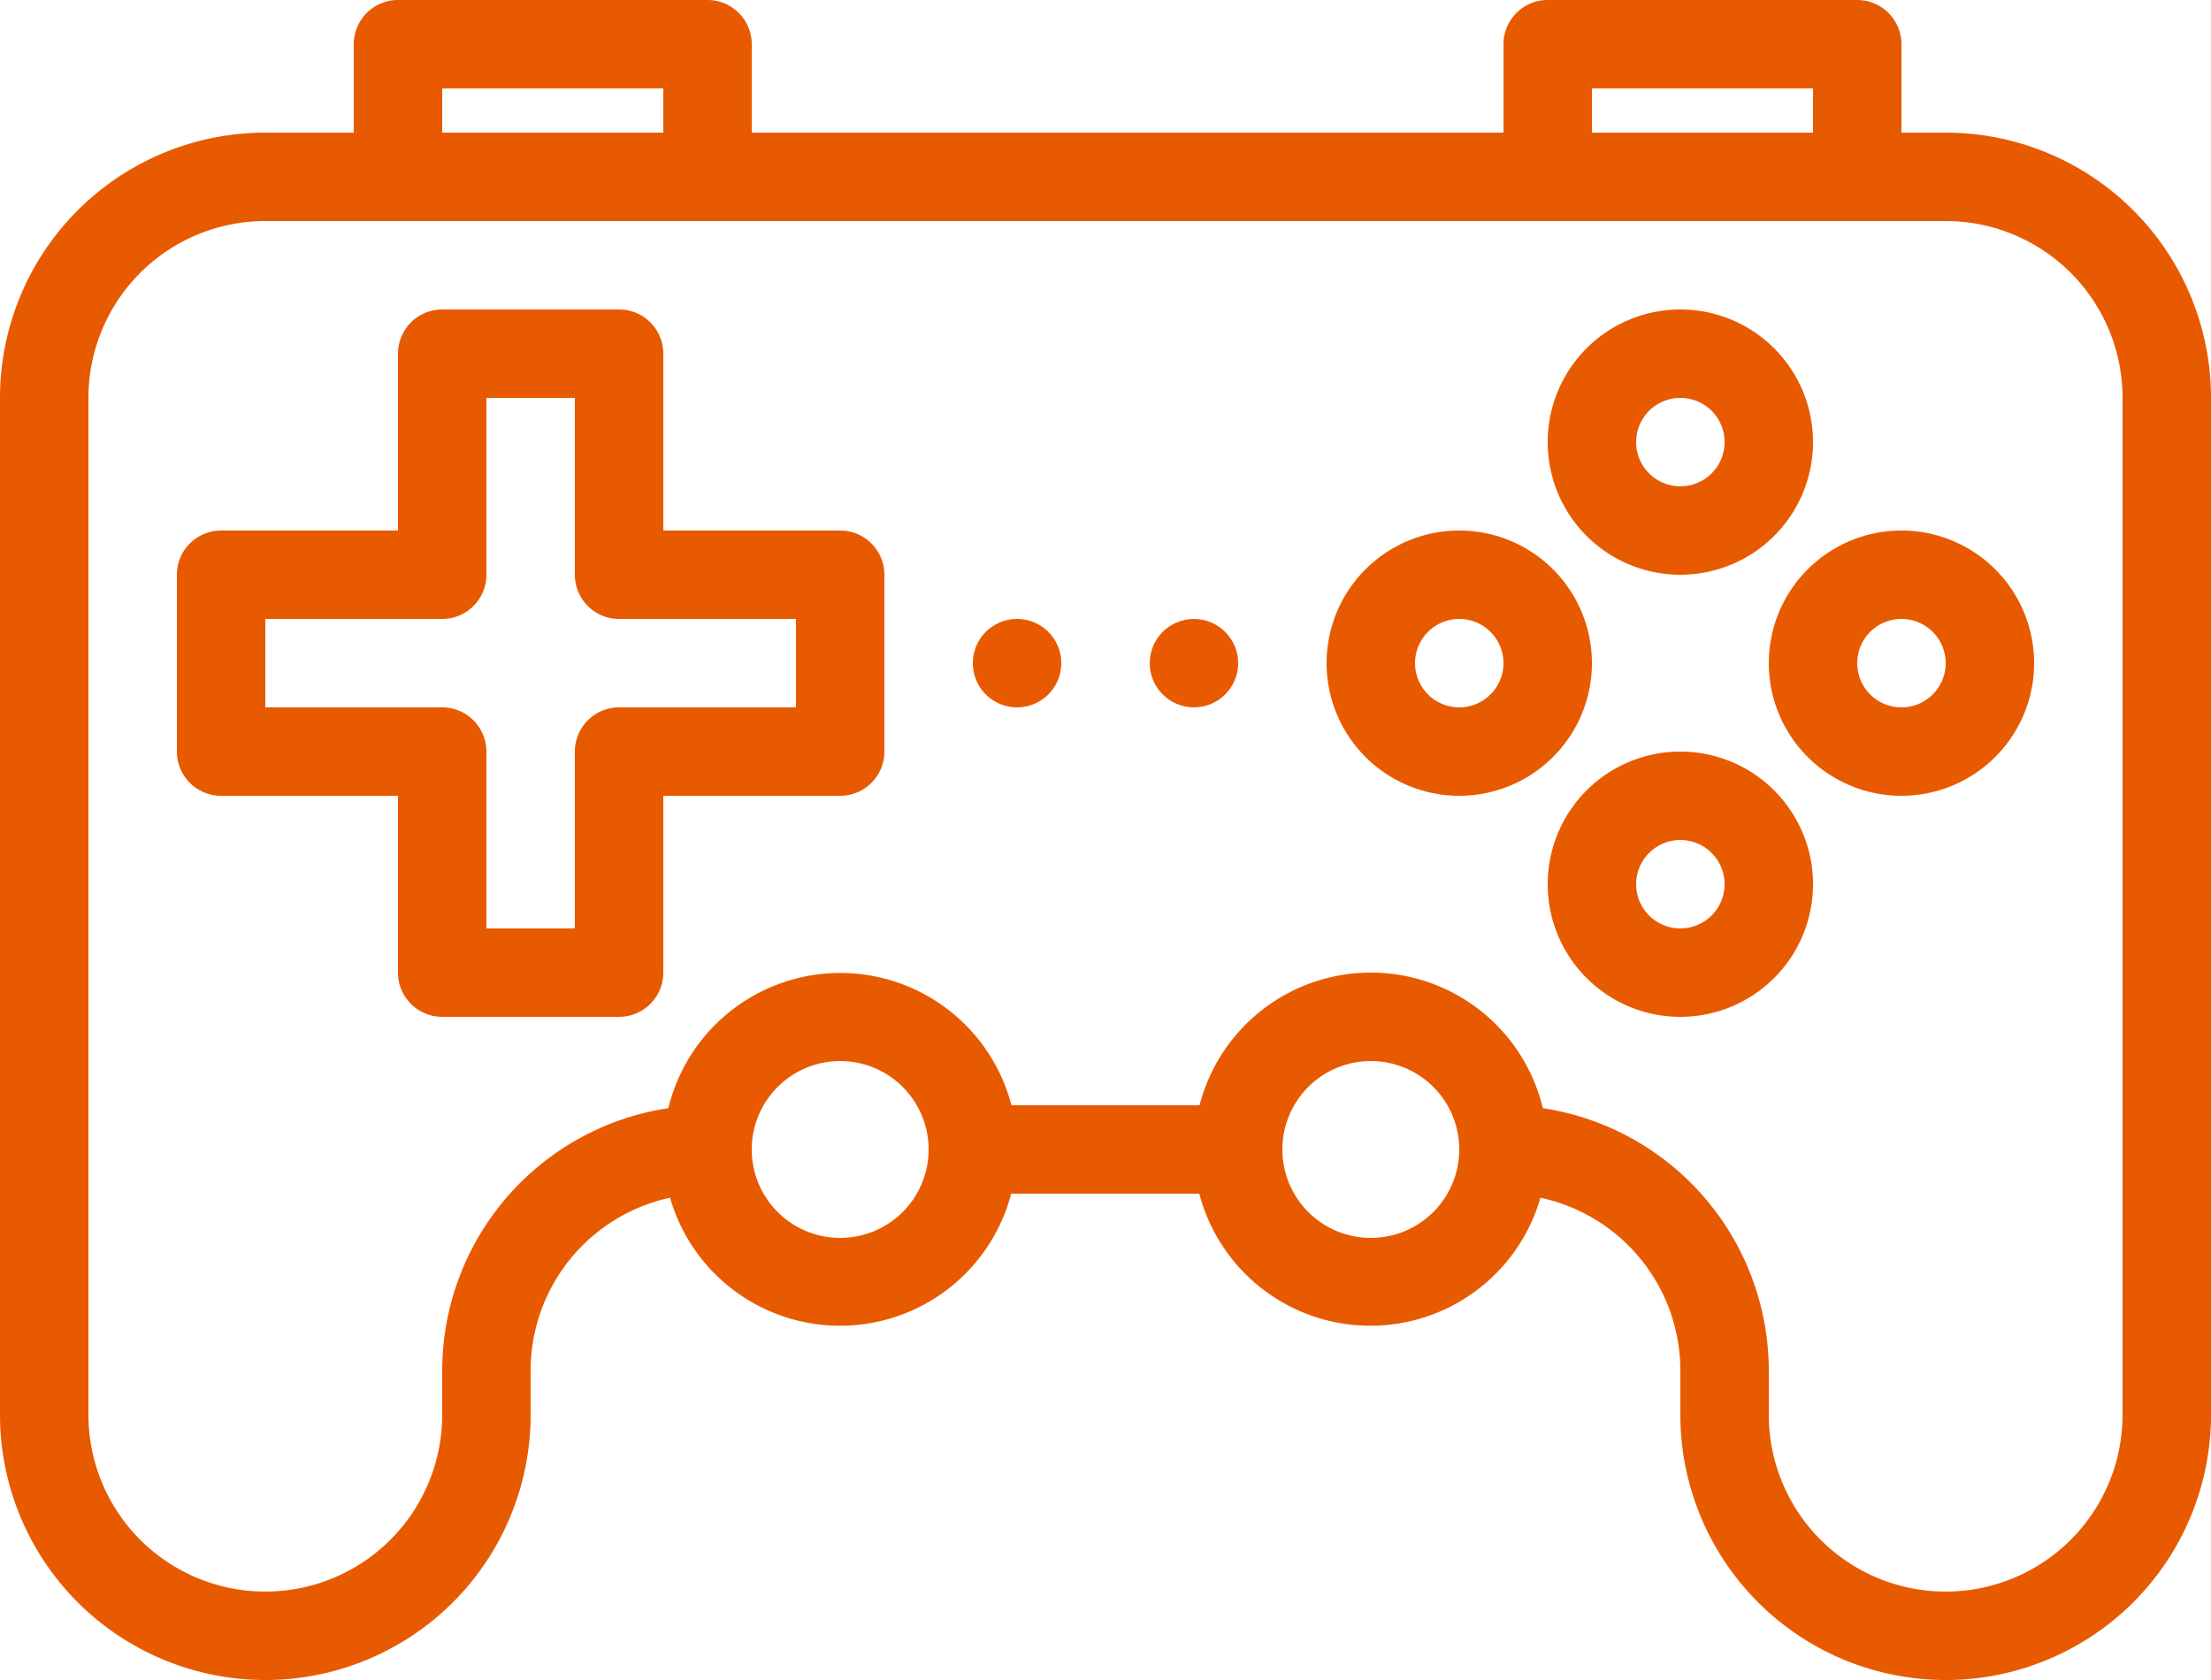
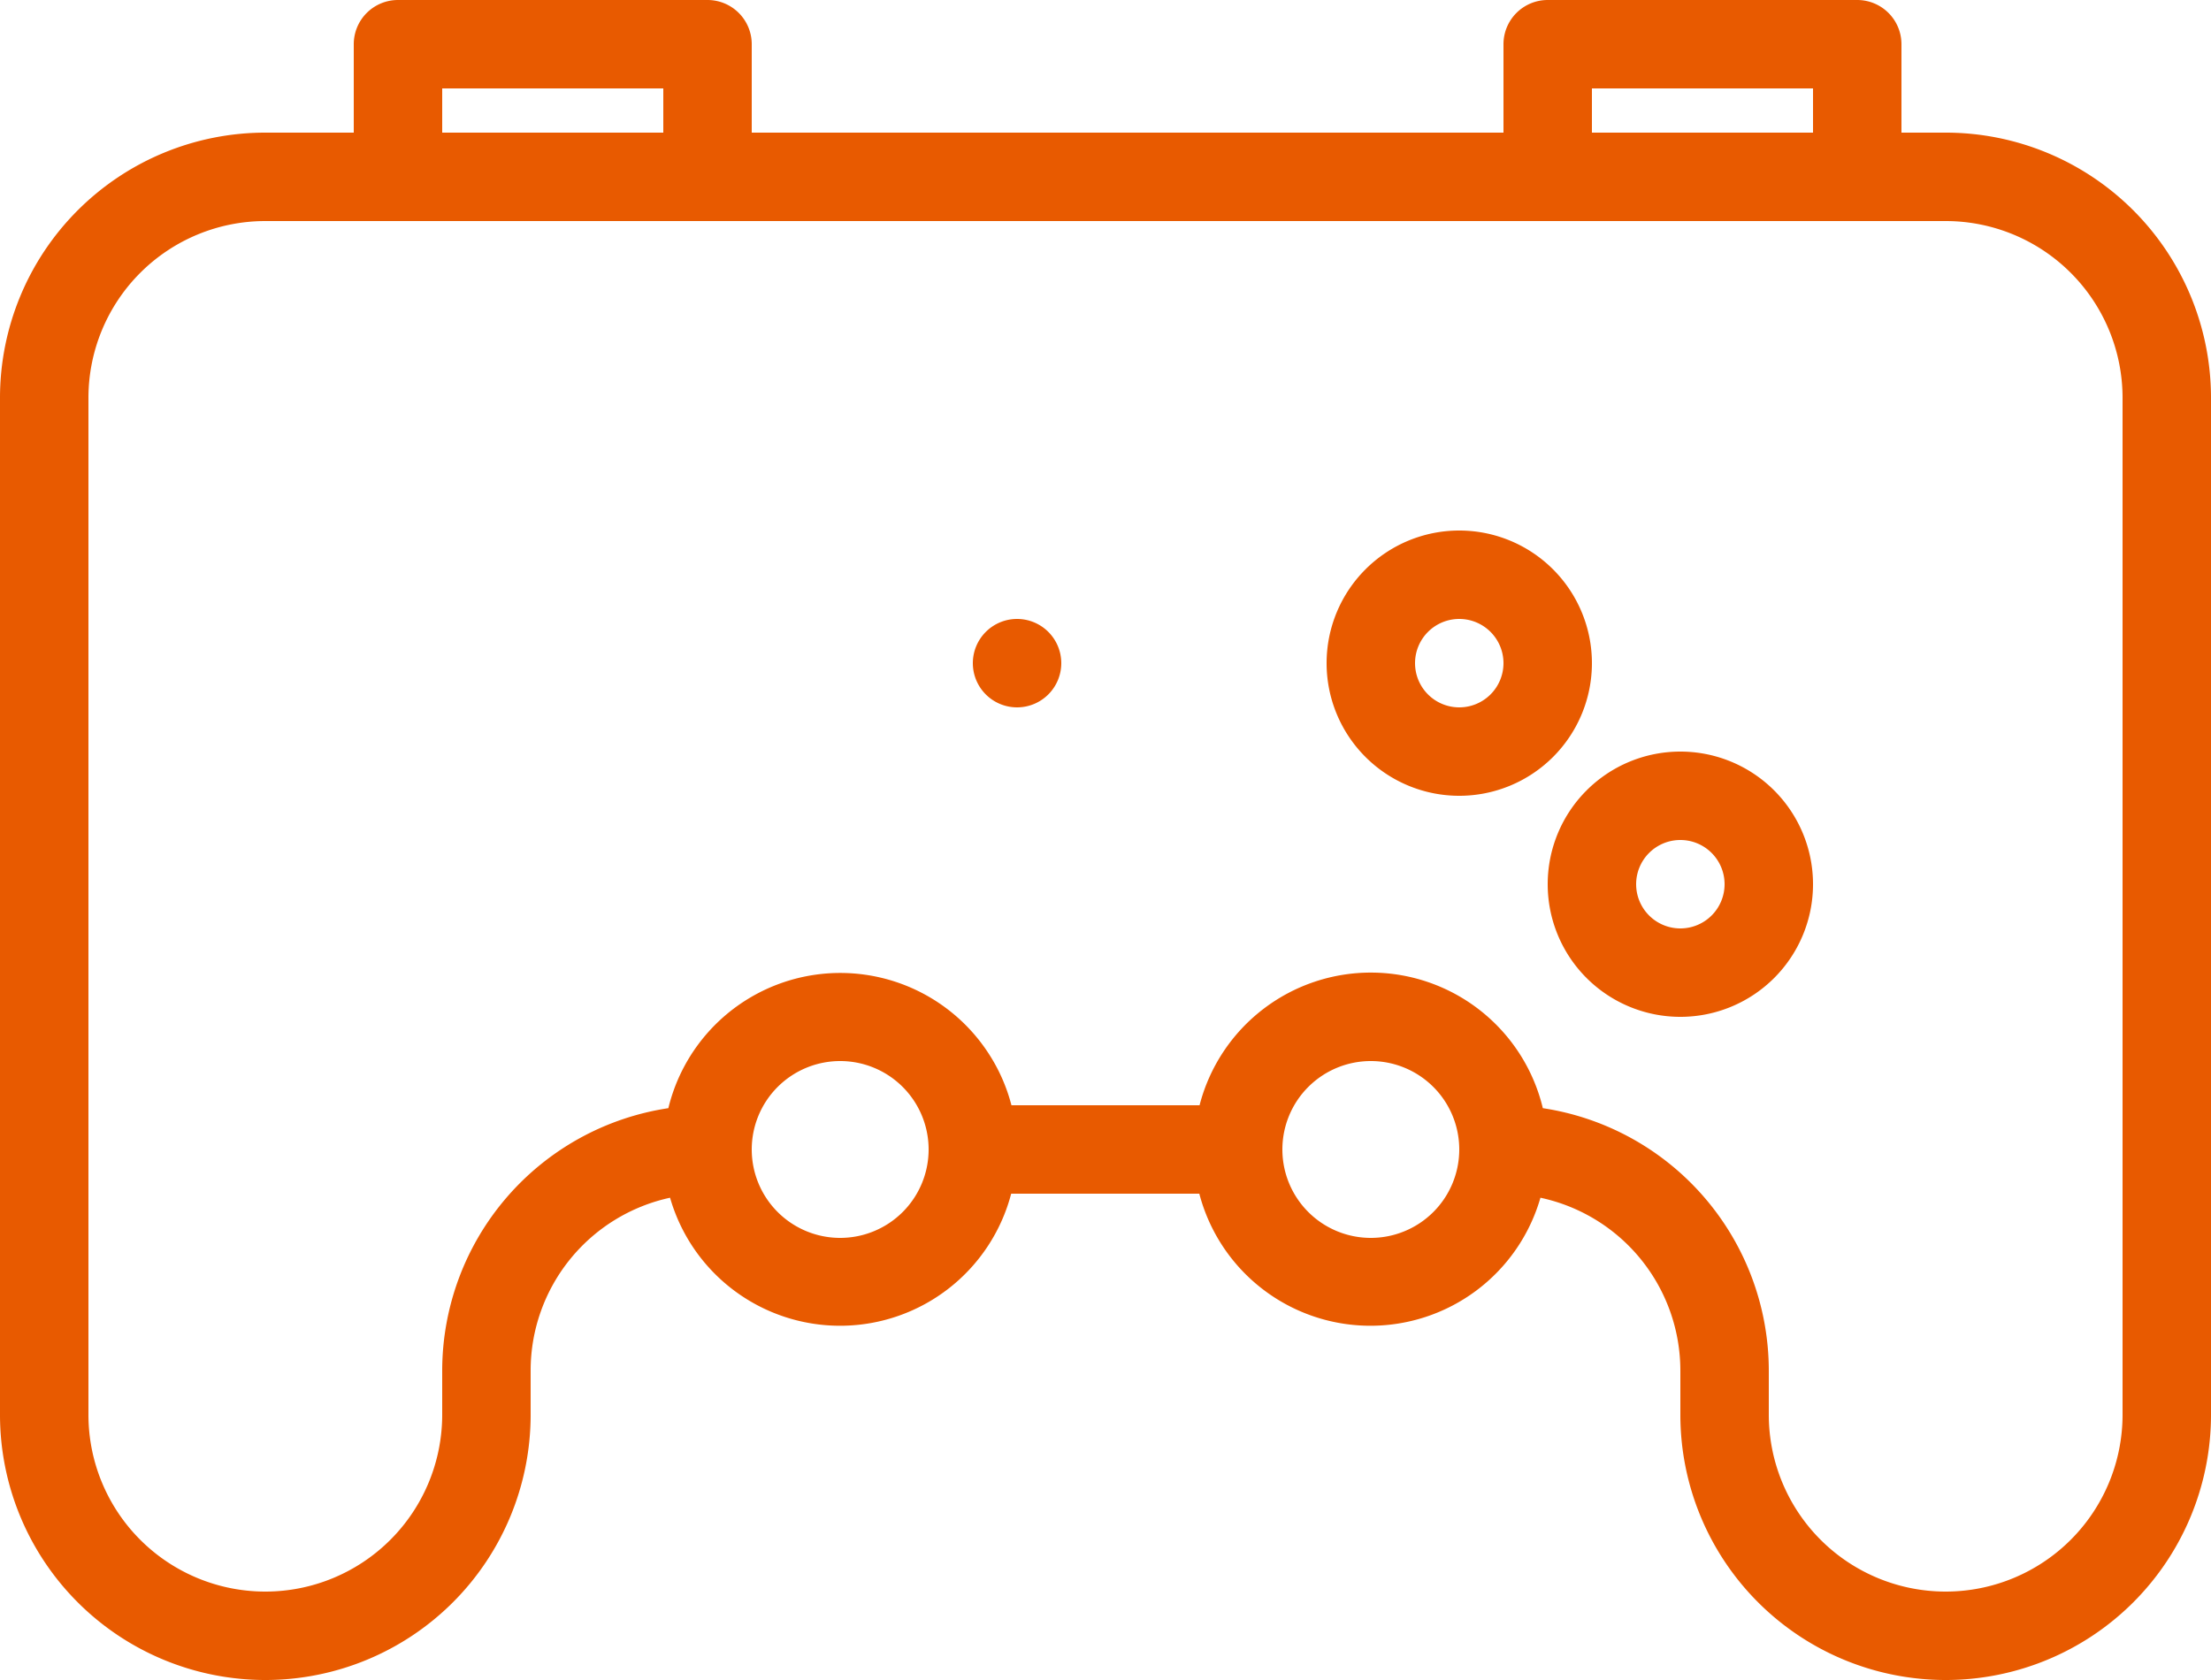
<svg xmlns="http://www.w3.org/2000/svg" id="Layer_1" data-name="Layer 1" viewBox="0 0 350 266">
  <defs>
    <style>.cls-1{fill:#e85a00;}</style>
  </defs>
  <path class="cls-1" d="M308,21h-7V7a7,7,0,0,0-7-7H245a7,7,0,0,0-7,7V21H119V7a7,7,0,0,0-7-7H63a7,7,0,0,0-7,7V21H42A42,42,0,0,0,0,63V224a42,42,0,0,0,84,0v-7a28,28,0,0,1,22.07-27.36,28,28,0,0,0,54-.64h29.78a28,28,0,0,0,54,.64A28,28,0,0,1,266,217v7a42,42,0,0,0,84,0V63A42,42,0,0,0,308,21Zm-56-7h35v7H252ZM70,14h35v7H70Zm63,182a14,14,0,1,1,14-14A14,14,0,0,1,133,196Zm84,0a14,14,0,1,1,14-14A14,14,0,0,1,217,196Zm119,28a28,28,0,0,1-56,0v-7a42.07,42.07,0,0,0-35.77-41.54,28,28,0,0,0-54.34-.46H160.11a27.66,27.66,0,0,0-3.31-7.72,28,28,0,0,0-51,8.18A42.07,42.07,0,0,0,70,217v7a28,28,0,0,1-56,0V63A28,28,0,0,1,42,35H308a28,28,0,0,1,28,28V224Z" />
-   <path class="cls-1" d="M133,84H105V56a7,7,0,0,0-7-7H70a7,7,0,0,0-7,7V84H35a7,7,0,0,0-7,7v28a7,7,0,0,0,7,7H63v28a7,7,0,0,0,7,7H98a7,7,0,0,0,7-7V126h28a7,7,0,0,0,7-7V91A7,7,0,0,0,133,84Zm-7,28H98a7,7,0,0,0-7,7v28H77V119a7,7,0,0,0-7-7H42V98H70a7,7,0,0,0,7-7V63H91V91a7,7,0,0,0,7,7h28v14Z" />
-   <circle class="cls-1" cx="189" cy="105" r="7" />
  <path class="cls-1" d="M161,98a7,7,0,1,0,7,7A7,7,0,0,0,161,98Z" />
  <path class="cls-1" d="M252,105a21,21,0,1,0-21,21A21,21,0,0,0,252,105Zm-21,7a7,7,0,1,1,7-7A7,7,0,0,1,231,112Z" />
-   <path class="cls-1" d="M266,91a21,21,0,1,0-21-21A21,21,0,0,0,266,91Zm0-28a7,7,0,1,1-7,7A7,7,0,0,1,266,63Z" />
  <path class="cls-1" d="M266,119a21,21,0,1,0,21,21A21,21,0,0,0,266,119Zm0,28a7,7,0,1,1,7-7A7,7,0,0,1,266,147Z" />
-   <path class="cls-1" d="M301,84a21,21,0,1,0,21,21A21,21,0,0,0,301,84Zm0,28a7,7,0,1,1,7-7A7,7,0,0,1,301,112Z" />
</svg>